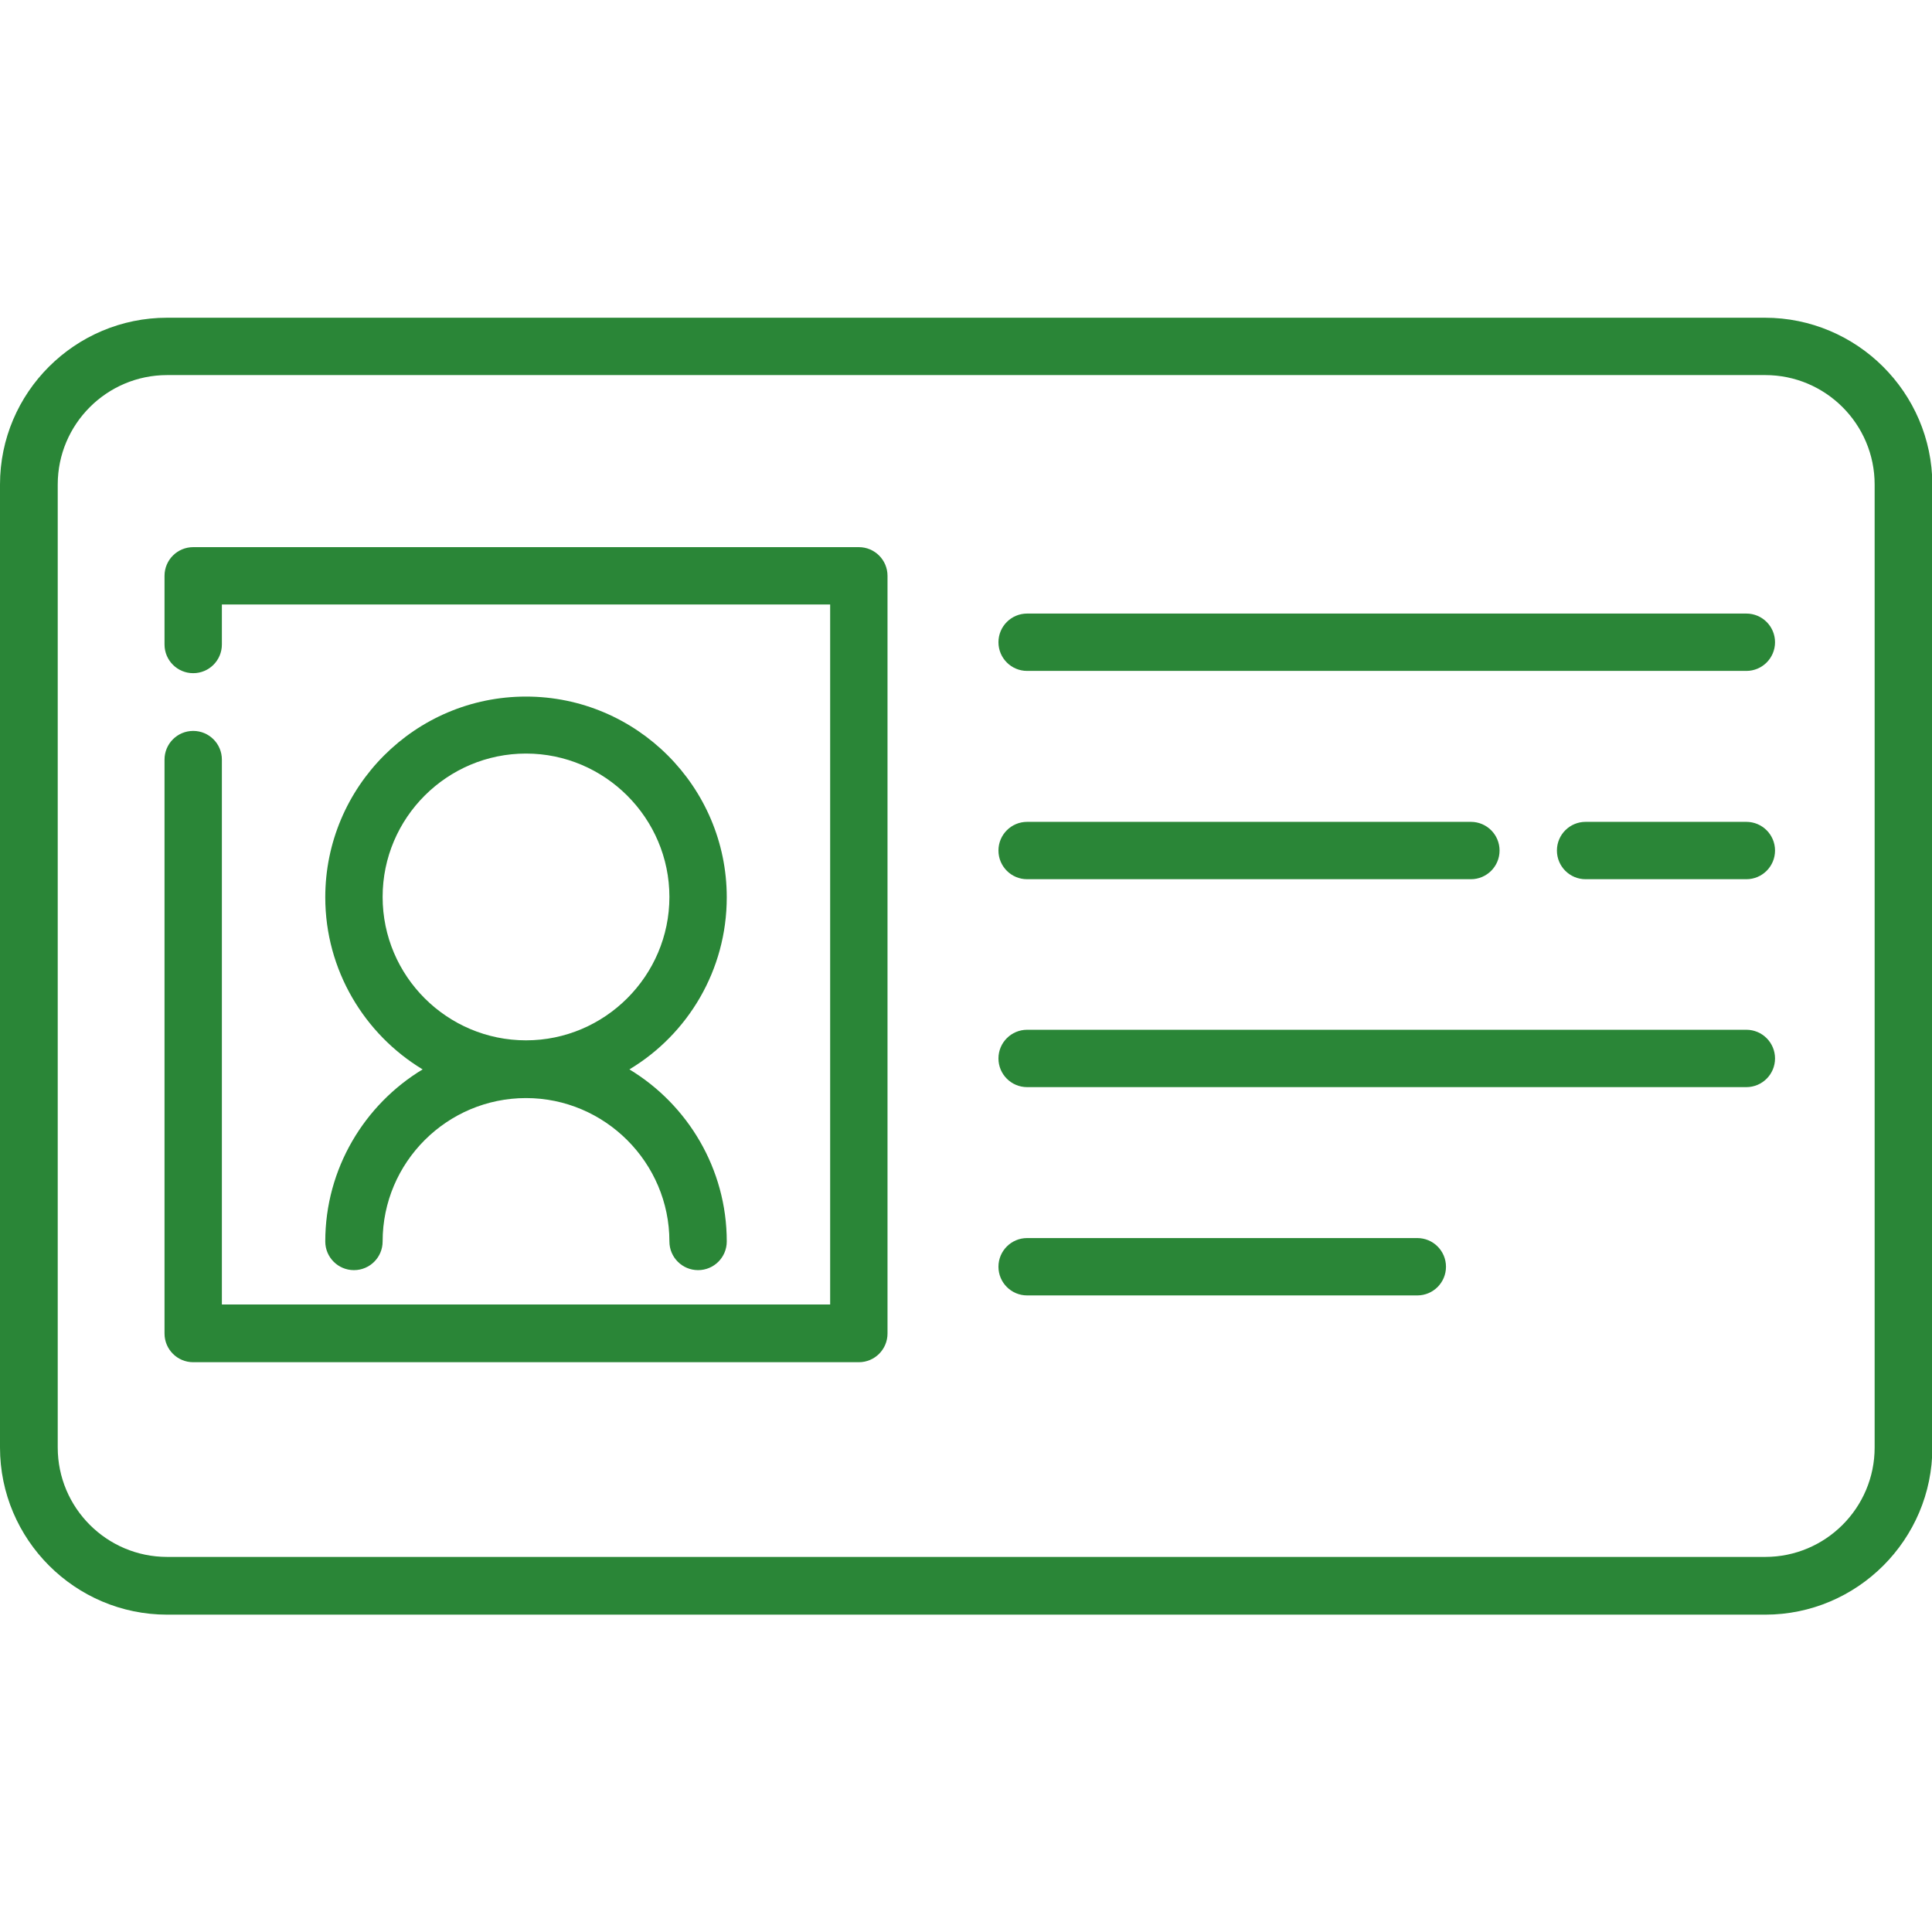
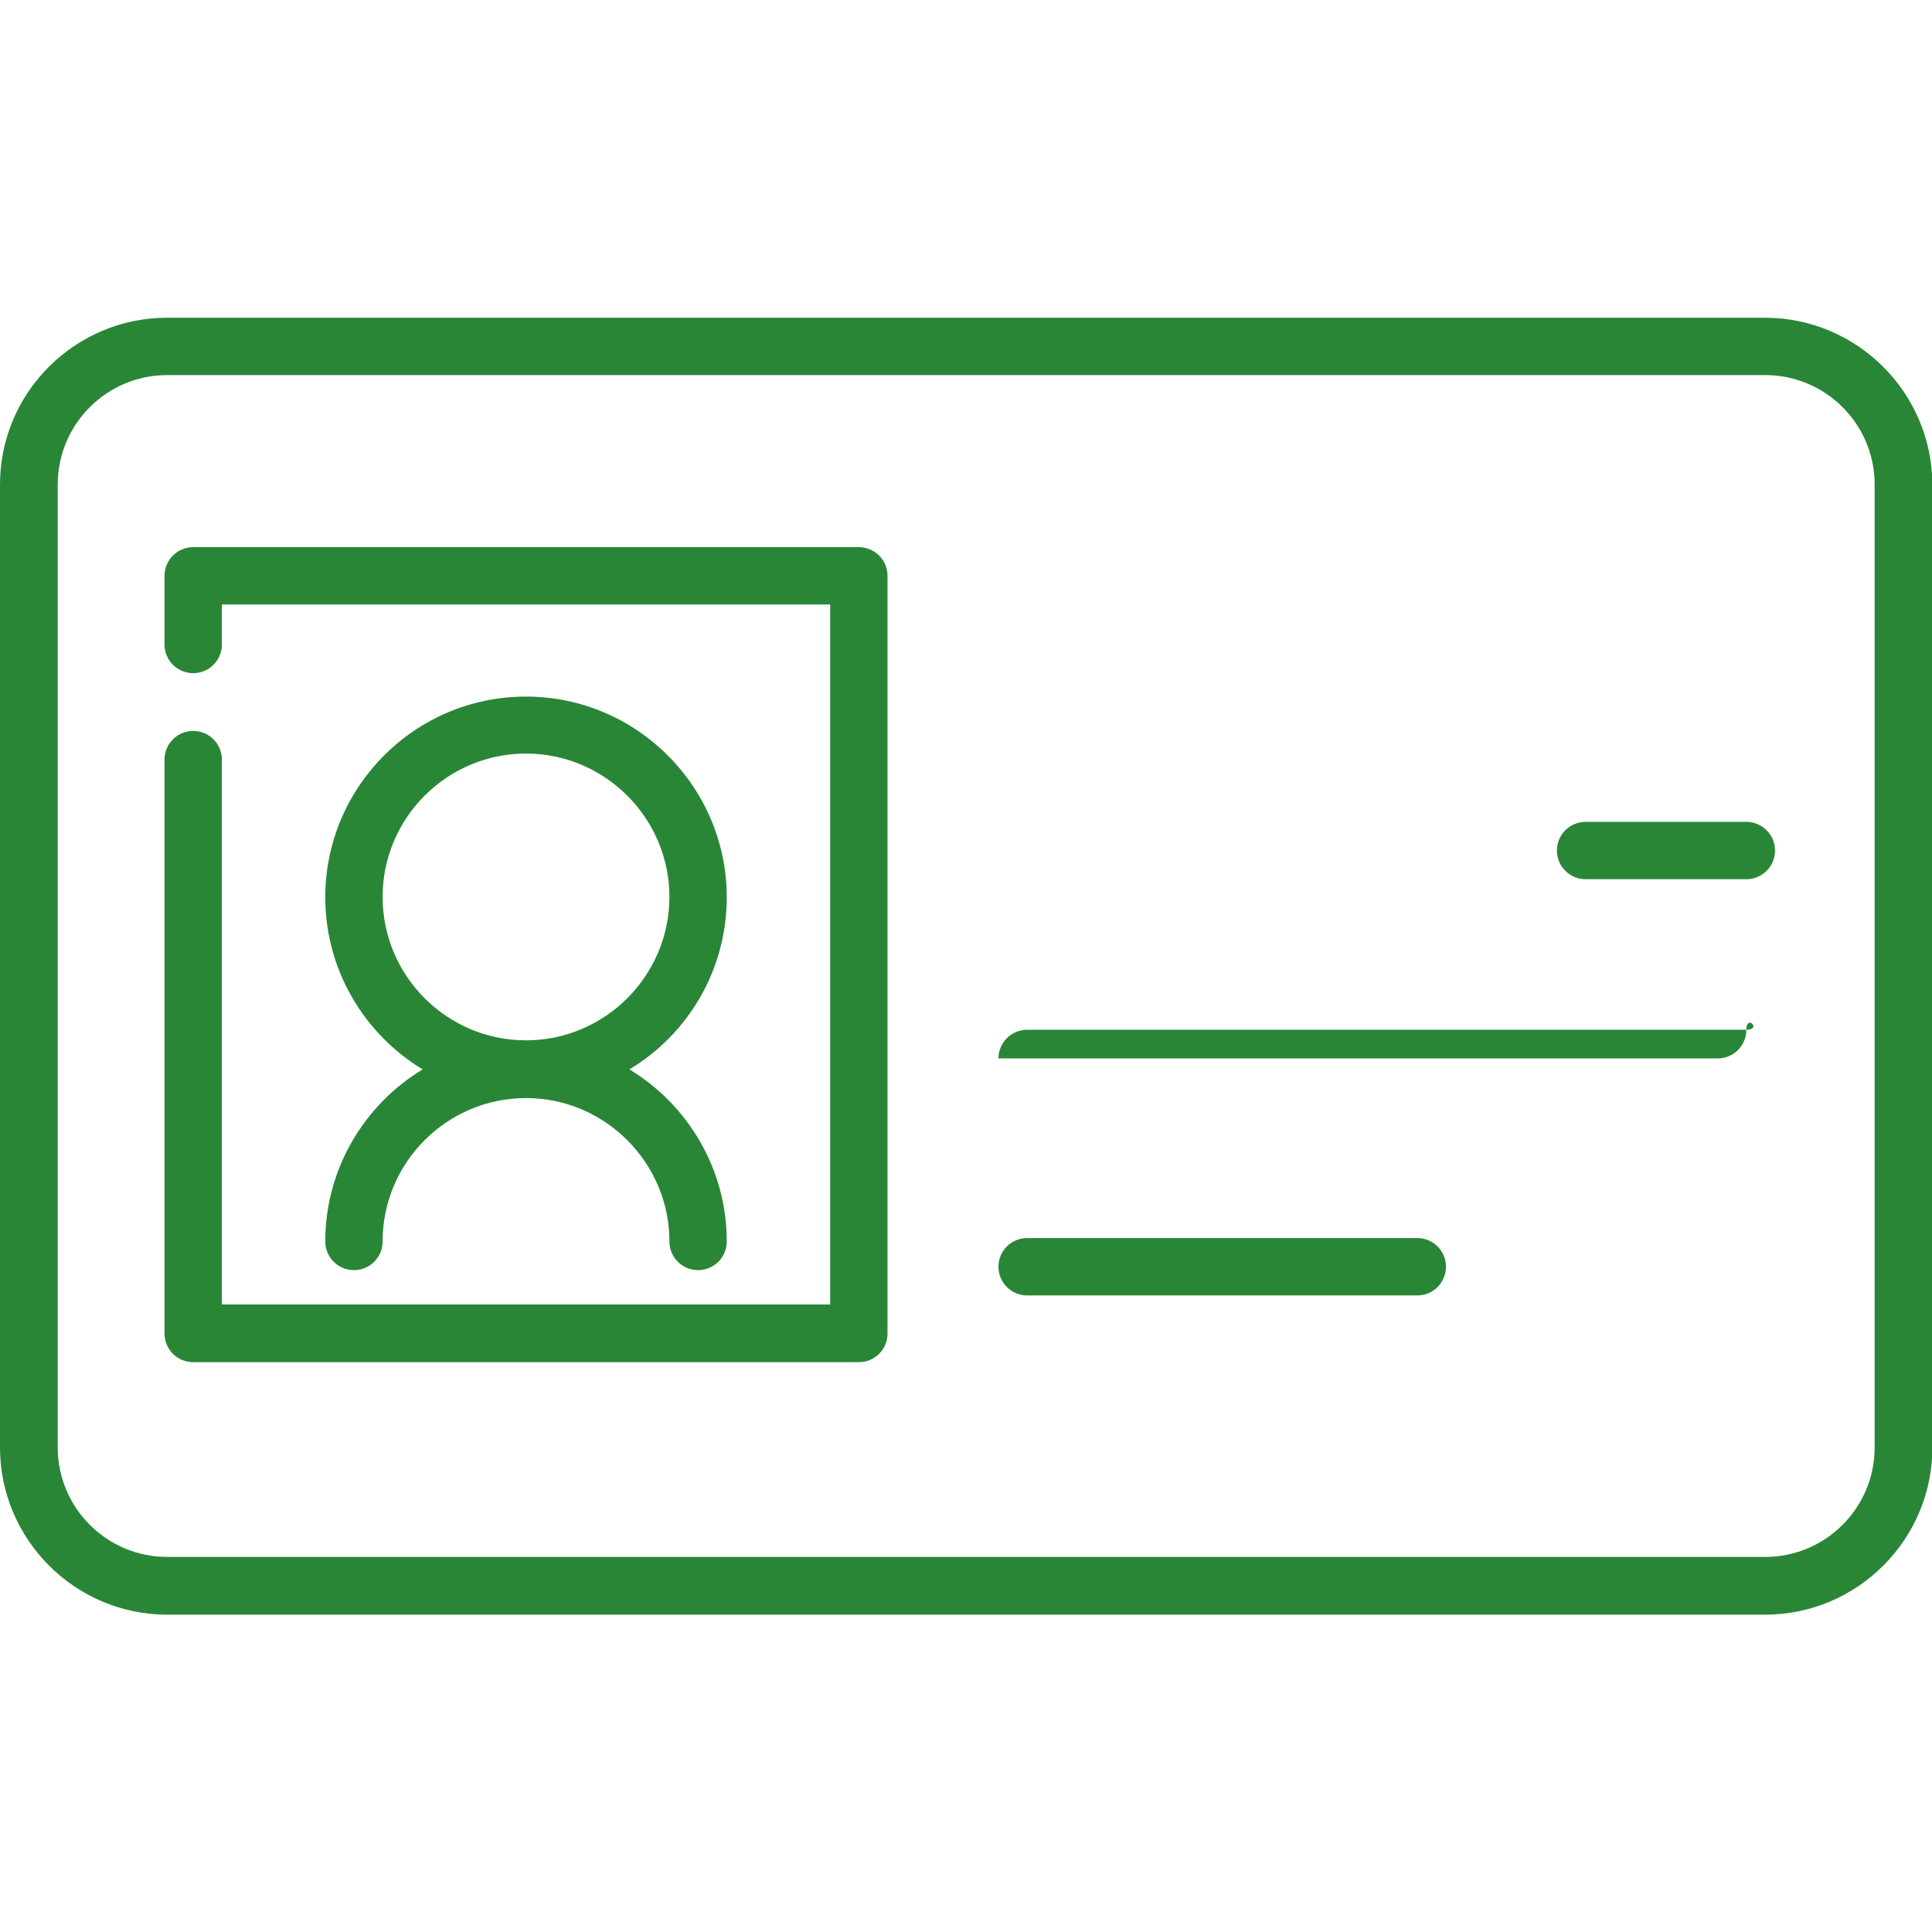
<svg xmlns="http://www.w3.org/2000/svg" version="1.1" id="Layer_1" x="0px" y="0px" viewBox="0 0 512 512" style="enable-background:new 0 0 512 512;" xml:space="preserve">
  <style type="text/css">
	.st0{fill:#2A8637;}
</style>
  <g>
    <path class="st0" d="M467.7,84.2H44.3C19.9,84.2,0,104,0,128.4v255.2c0,24.4,19.9,44.3,44.3,44.3h423.5c24.4,0,44.3-19.9,44.3-44.3   V128.4C512,104,492.1,84.2,467.7,84.2z M496.8,383.6c0,16-13,29-29,29H44.3c-16,0-29-13-29-29V128.4c0-16,13-29,29-29h423.5   c16,0,29,13,29,29V383.6z" />
    <path class="st0" d="M227.6,145H51.2c-4.2,0-7.6,3.4-7.6,7.6v18.2c0,4.2,3.4,7.6,7.6,7.6s7.6-3.4,7.6-7.6v-10.6H220v185.5H58.8   V201.3c0-4.2-3.4-7.6-7.6-7.6s-7.6,3.4-7.6,7.6v152.1c0,4.2,3.4,7.6,7.6,7.6h176.4c4.2,0,7.6-3.4,7.6-7.6V152.6   C235.2,148.4,231.8,145,227.6,145z" />
-     <path class="st0" d="M462.8,162.6H272.2c-4.2,0-7.6,3.4-7.6,7.6s3.4,7.6,7.6,7.6h190.6c4.2,0,7.6-3.4,7.6-7.6   S467,162.6,462.8,162.6z" />
    <path class="st0" d="M462.8,217.8h-42.6c-4.2,0-7.6,3.4-7.6,7.6s3.4,7.6,7.6,7.6h42.6c4.2,0,7.6-3.4,7.6-7.6S467,217.8,462.8,217.8   z" />
-     <path class="st0" d="M272.2,233h117.6c4.2,0,7.6-3.4,7.6-7.6s-3.4-7.6-7.6-7.6H272.2c-4.2,0-7.6,3.4-7.6,7.6S268,233,272.2,233z" />
-     <path class="st0" d="M462.8,272.9H272.2c-4.2,0-7.6,3.4-7.6,7.6s3.4,7.6,7.6,7.6h190.6c4.2,0,7.6-3.4,7.6-7.6   S467,272.9,462.8,272.9z" />
+     <path class="st0" d="M462.8,272.9H272.2c-4.2,0-7.6,3.4-7.6,7.6h190.6c4.2,0,7.6-3.4,7.6-7.6   S467,272.9,462.8,272.9z" />
    <path class="st0" d="M375.6,328.1H272.2c-4.2,0-7.6,3.4-7.6,7.6s3.4,7.6,7.6,7.6h103.4c4.2,0,7.6-3.4,7.6-7.6   S379.8,328.1,375.6,328.1z" />
    <path class="st0" d="M86.2,329c0,4.2,3.4,7.6,7.6,7.6s7.6-3.4,7.6-7.6c0-21,17.1-38,38-38s38,17.1,38,38c0,4.2,3.4,7.6,7.6,7.6   s7.6-3.4,7.6-7.6c0-19.3-10.4-36.3-25.8-45.6c15.5-9.3,25.8-26.3,25.8-45.6c0-29.3-23.9-53.2-53.2-53.2   c-29.4,0-53.2,23.9-53.2,53.2c0,19.3,10.4,36.3,25.8,45.6C96.6,292.7,86.2,309.7,86.2,329z M101.4,237.7c0-21,17.1-38,38-38   s38,17.1,38,38s-17.1,38-38,38S101.4,258.7,101.4,237.7z" />
  </g>
</svg>